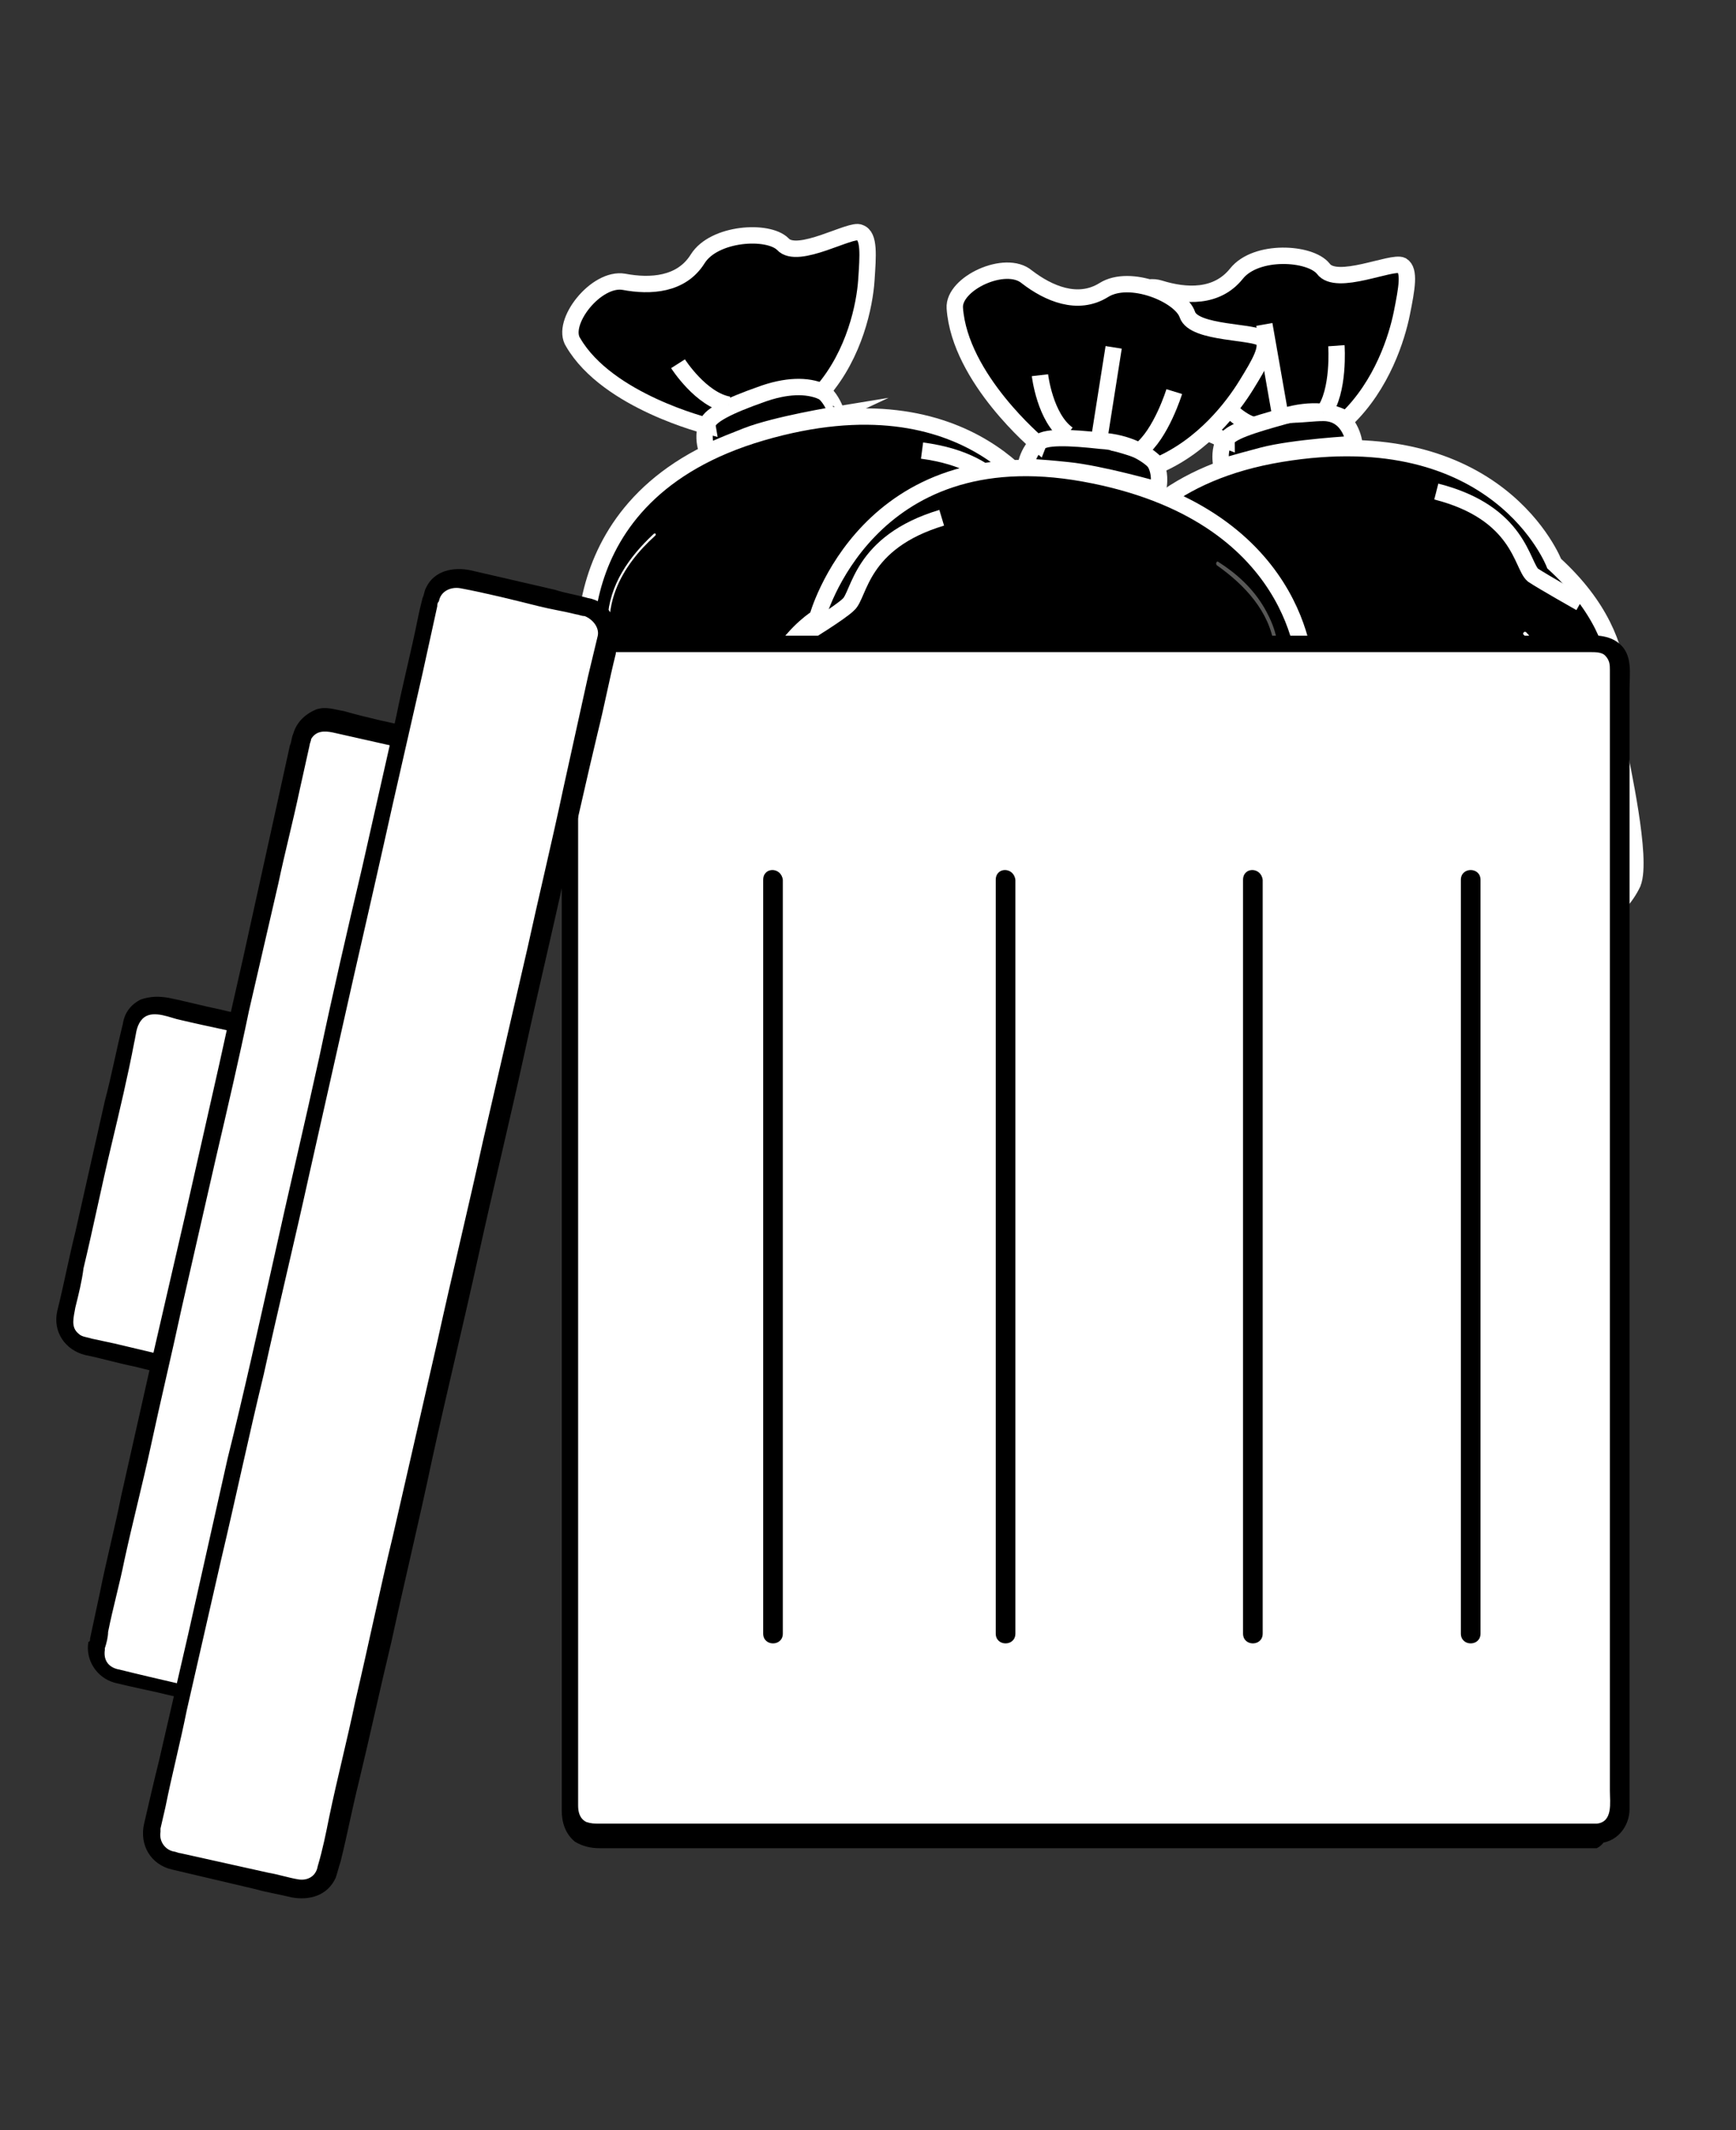
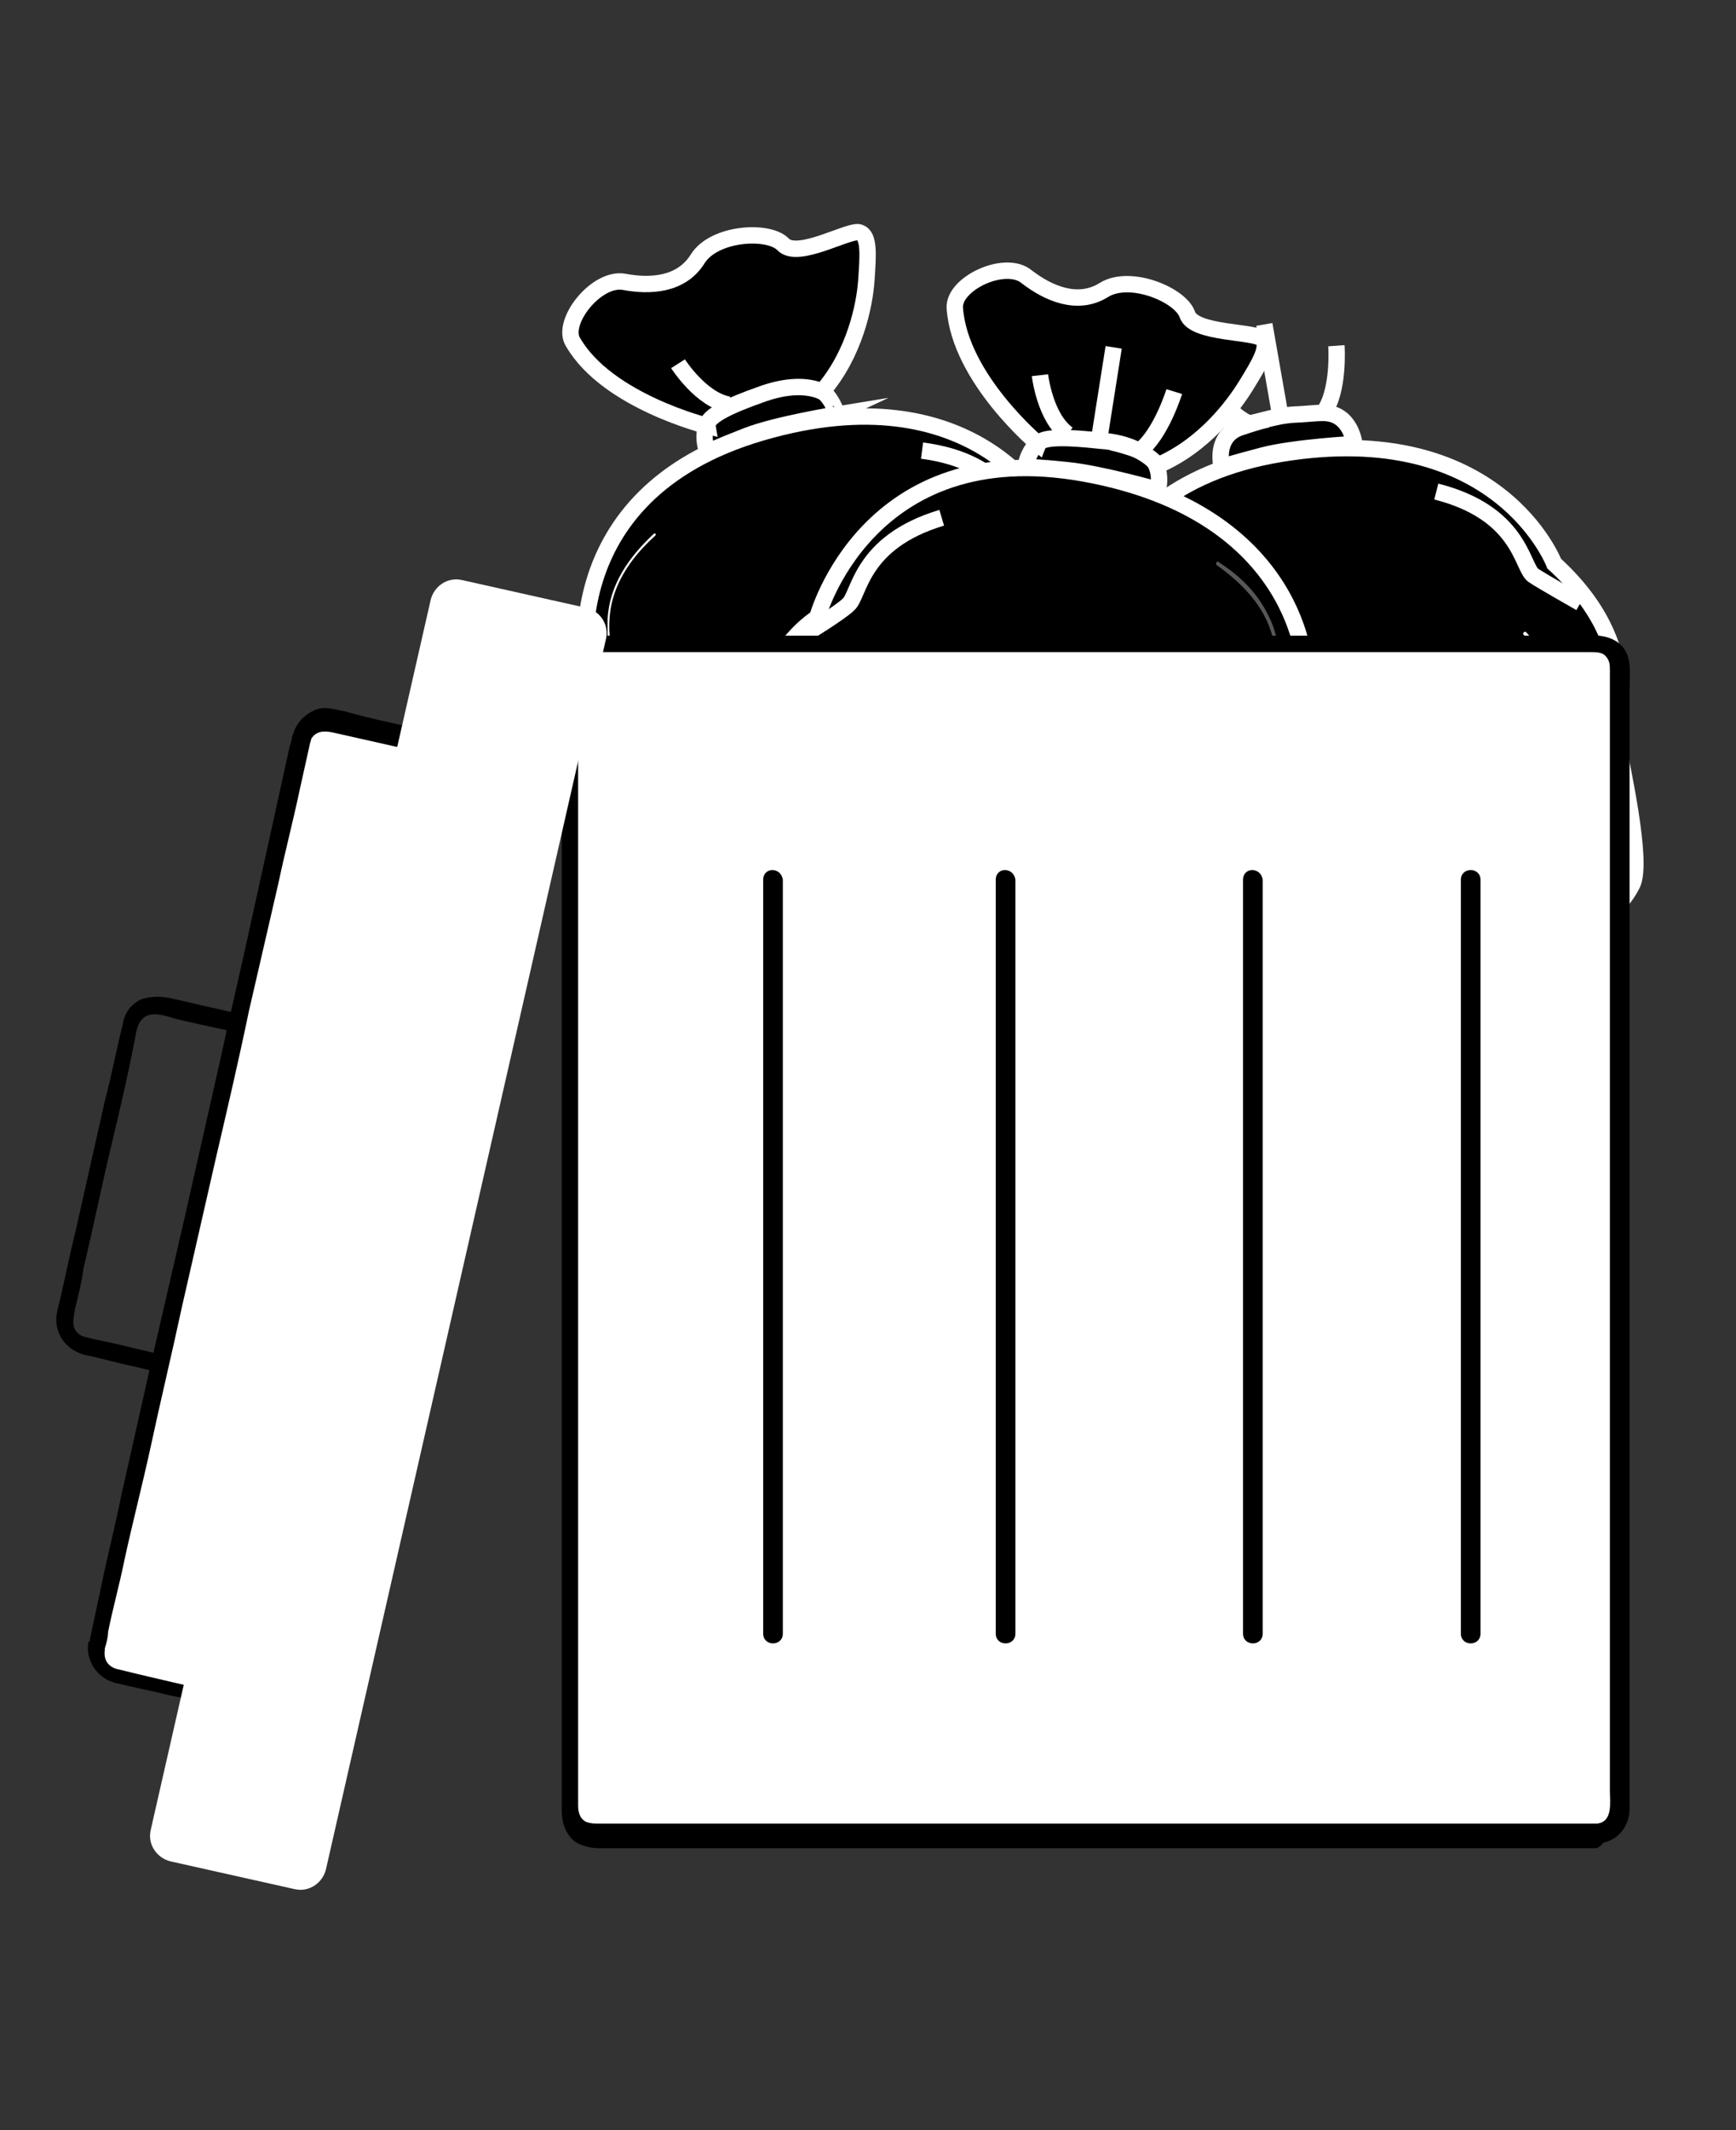
<svg xmlns="http://www.w3.org/2000/svg" version="1.1" id="Layer_1" x="0px" y="0px" viewBox="0 0 106 130" style="enable-background:new 0 0 106 130;" xml:space="preserve">
  <rect x="0" y="0" width="106" height="130" fill="#333333" stroke="none" />
  <style type="text/css">
	.st0{stroke:#FFFFFF;stroke-miterlimit:10;}
	.st1{fill:#62A730;}
	.st2{fill:#FFFFFF;}
	.st3{fill:none;stroke:#FFFFFF;stroke-miterlimit:10;}
	.st4{fill:#575756;}
	.st5{fill:none;}
</style>
  <path class="st0" d="M94.9,34.4c0,0-3.4-8.9-16.7-6.7S65.8,41.5,65.8,41.5s-3.7,4.5,0.3,10.8c0.3,2.3,0.6,5.2,2.9,6.6  c0.9,2.1,1.1,4.4,7.1,2.8c1.7-0.2,8.2,0.7,11.1-0.6c2.9-1.2,4.8-2.9,4.8-2.9s6-0.7,7.7-4.3c0.6-1.5-0.7-7.2-0.9-8.4  C98.4,44.4,100.6,39.6,94.9,34.4z" />
  <g>
    <path class="st0" d="M74.7,28.6L74.7,28.6L74.7,28.6z" />
    <path class="st0" d="M74.7,28.6" />
    <path class="st0" d="M80.8,25.2c-0.6,0-1.3,0.1-1.8,0.1l0.1,0c0,0-0.3,0-0.9,0.1c-0.5,0.1-0.9,0.2-0.9,0.2l0.1,0   c-0.5,0.1-1.1,0.3-1.7,0.5c-1.4,0.5-1.2,2-1.1,2.4c0,0,0.6-0.2,2.5-0.7c1.9-0.5,5.6-0.7,5.6-0.7S82.5,25.2,80.8,25.2z" />
  </g>
-   <path class="st0" d="M74.9,26.9c0,0-5.9-2.2-7.6-6c-0.6-1.3,1.9-3.8,3.5-3.3s3.5,0.6,4.7-0.9s4.5-1.3,5.3-0.3  c0.8,1.1,4.2-0.5,4.8-0.2c0.5,0.3,0.3,1.4,0,2.9c-0.3,1.5-1.2,4.4-3.4,6.5c-0.8-0.5-2.1-0.7-3.8-0.2C76.6,25.9,74.9,26.4,74.9,26.9z  " />
  <path class="st0" d="M65.3,42.9c0,0,1.7-2.1,2-2.7c0.5-0.8-0.7-3.8,3.6-6.9" />
  <path class="st0" d="M96.5,36.8c0,0-2.3-1.3-2.9-1.7c-0.7-0.6-0.8-3.8-5.9-5.1" />
  <g>
    <path class="st1" d="M67,47.5c0,0-1.1,3.8,1.2,6.2" />
    <g>
      <path class="st2" d="M66.9,47.5c-0.6,2.1-0.3,4.7,1.2,6.3c0.1,0.1,0.2,0,0.1-0.1c-1.5-1.6-1.8-4.1-1.2-6.1    C67.1,47.4,66.9,47.4,66.9,47.5L66.9,47.5z" />
    </g>
  </g>
  <g>
    <path class="st1" d="M93.1,38.7c0,0,4,4.4,2.2,9.4" />
    <g>
      <path class="st2" d="M93,38.7c0.5,0.5,0.9,1.1,1.2,1.7c0.8,1.3,1.3,2.9,1.4,4.4c0.1,1.1-0.1,2.2-0.4,3.2c0,0.1,0.1,0.2,0.2,0.1    c1.1-3.1,0.1-6.4-1.7-8.9c-0.2-0.2-0.3-0.4-0.5-0.6C93.1,38.5,93,38.6,93,38.7L93,38.7z" />
    </g>
  </g>
  <g>
    <path class="st1" d="M71.1,58.2c0,0,5,4.8,12.8,3.6c5.1-0.7,8.7-5.4,8.9-5.9s3.4-0.5,4.6-3.3" />
    <g>
      <path class="st2" d="M71,58.3c0.8,0.7,1.7,1.3,2.7,1.9c2.2,1.2,4.7,1.9,7.2,1.9c1.5,0,3.1-0.1,4.6-0.6c1.3-0.4,2.5-1,3.6-1.8    c0.9-0.7,1.8-1.4,2.5-2.2c0.4-0.4,0.9-0.9,1.1-1.5c0.1-0.2,0.2-0.2,0.4-0.3c0.4-0.1,0.7-0.2,1.1-0.4c1-0.4,2-1,2.6-1.8    c0.2-0.3,0.4-0.6,0.5-0.9c0.1-0.1-0.1-0.2-0.2-0.1c-0.5,1.1-1.4,1.9-2.5,2.4c-0.4,0.2-0.8,0.3-1.3,0.5c-0.2,0.1-0.5,0.1-0.7,0.3    c-0.1,0.1-0.1,0.2-0.2,0.4c-0.2,0.2-0.3,0.5-0.5,0.7c-0.6,0.8-1.3,1.5-2.1,2.1c-1,0.8-2.1,1.5-3.3,2.1c-1.4,0.6-2.9,0.9-4.5,1    c-2.6,0.1-5.3-0.4-7.7-1.6c-0.8-0.4-1.5-0.8-2.2-1.3c-0.4-0.2-0.7-0.5-1-0.8c0,0,0,0,0,0C71.1,58.1,70.9,58.2,71,58.3L71,58.3z" />
    </g>
  </g>
  <path class="st0" d="M73.6,23c0,0,1.2,2.3,2.8,2.9" />
  <line class="st3" x1="77.2" y1="19.8" x2="78.2" y2="25.5" />
  <path class="st0" d="M81.6,21.1c0,0,0.2,2.8-0.8,4.1" />
  <path class="st0" d="M63.9,31.1c0,0-4.4-8.5-17.4-4.7S35.9,41.5,35.9,41.5s-3.1,4.9,1.6,10.7c0.5,2.2,1.2,5.1,3.6,6.2  c1.1,2,1.7,4.3,7.3,2c1.7-0.4,8.2-0.3,10.9-1.8c2.7-1.6,4.4-3.4,4.4-3.4s5.9-1.3,7.1-5.2c0.4-1.6-1.5-7-1.9-8.2  C68.5,40.6,70.2,35.6,63.9,31.1z" />
  <g>
    <path class="st0" d="M43.2,27.6L43.2,27.6L43.2,27.6z" />
    <path class="st0" d="M43.2,27.6" />
    <path class="st0" d="M48.9,23.5c-0.6,0.1-1.2,0.2-1.8,0.3l0.1,0c0,0-0.3,0.1-0.9,0.2c-0.5,0.2-0.8,0.3-0.8,0.3l0.1,0   c-0.5,0.2-1.1,0.4-1.6,0.7c-1.3,0.7-1,2.1-0.8,2.6c0,0,0.6-0.3,2.4-1c1.8-0.7,5.5-1.3,5.5-1.3S50.6,23.3,48.9,23.5z" />
  </g>
  <path class="st0" d="M43.2,26c0,0-6.1-1.5-8.2-5.1c-0.8-1.2,1.4-4,3.1-3.7c1.6,0.3,3.5,0.2,4.5-1.4c1-1.6,4.3-1.8,5.2-0.9  c0.9,1,4.2-1,4.7-0.7c0.6,0.2,0.5,1.4,0.4,2.9s-0.7,4.5-2.7,6.8c-0.9-0.4-2.2-0.4-3.8,0.2C44.7,24.7,43.1,25.4,43.2,26z" />
  <g>
    <path d="M35.5,42.9c0,0,1.4-2.3,1.7-2.9c0.4-0.9-1.1-3.7,2.8-7.3" />
    <g>
      <path class="st2" d="M35.5,42.9c0.3-0.5,0.6-1,0.9-1.5c0.2-0.3,0.4-0.7,0.6-1.1c0.1-0.2,0.2-0.4,0.2-0.6c0.1-0.5,0-1,0-1.4    c0-0.8,0.1-1.5,0.4-2.3c0.5-1.3,1.4-2.4,2.4-3.3c0.1-0.1,0-0.2-0.1-0.1c-1.5,1.4-2.7,3.1-2.8,5.2c0,0.6,0,1.1,0,1.7    c0,0.5-0.3,1-0.6,1.5c-0.4,0.6-0.7,1.2-1.1,1.9C35.3,42.9,35.5,43,35.5,42.9L35.5,42.9z" />
    </g>
  </g>
  <path class="st0" d="M65.8,33.3c0,0-2.5-1-3-1.4c-0.8-0.5-1.2-3.7-6.5-4.4" />
  <g>
    <path class="st1" d="M37.7,47.3c0,0-0.6,3.9,1.9,6.1" />
    <g>
      <path class="st2" d="M37.6,47.3c-0.3,2.2,0.2,4.7,1.9,6.2c0.1,0.1,0.2-0.1,0.1-0.1c-1.7-1.4-2.2-3.9-1.9-6    C37.9,47.2,37.7,47.2,37.6,47.3L37.6,47.3z" />
    </g>
  </g>
  <g>
    <path d="M62.6,35.5c0,0,4.5,3.9,3.3,9.1" />
    <g>
      <path class="st2" d="M62.6,35.6c0.5,0.5,1,1,1.4,1.6c0.9,1.2,1.6,2.6,1.9,4.2c0.2,1.1,0.2,2.2-0.1,3.3c0,0.1,0.2,0.2,0.2,0.1    c0.7-3.2-0.6-6.3-2.7-8.7c-0.2-0.2-0.4-0.4-0.6-0.6C62.6,35.3,62.5,35.5,62.6,35.6L62.6,35.6z" />
    </g>
  </g>
  <g>
    <path class="st1" d="M43,57.5c0,0,5.5,4.2,13.1,2.1c5-1.2,8-6.4,8.1-6.9c0.1-0.5,3.3-0.9,4.2-3.8" />
    <g>
      <path class="st2" d="M43,57.6c0.9,0.7,2,1.2,3.1,1.6c2.5,1,5.3,1.3,8,0.9c1.5-0.2,3-0.6,4.3-1.3c1.1-0.6,2.2-1.4,3.1-2.3    c1.1-1.1,2.2-2.4,2.9-3.8c0.1-0.2,0.3-0.2,0.4-0.3c0.4-0.2,0.7-0.3,1.1-0.5c1-0.5,1.8-1.2,2.3-2.1c0.2-0.3,0.3-0.6,0.4-0.9    c0-0.1-0.2-0.2-0.2-0.1c-0.4,1.2-1.2,2.1-2.2,2.7c-0.4,0.2-0.8,0.4-1.2,0.6c-0.2,0.1-0.5,0.2-0.7,0.4c-0.1,0.1-0.1,0.2-0.2,0.4    c-0.1,0.2-0.2,0.5-0.4,0.7c-0.5,0.8-1.1,1.5-1.7,2.2c-0.8,0.9-1.8,1.7-2.8,2.4c-1.2,0.8-2.5,1.3-4,1.6c-2.8,0.6-5.7,0.5-8.4-0.4    c-0.9-0.3-1.8-0.7-2.6-1.1c-0.4-0.2-0.8-0.5-1.2-0.7c0,0,0,0-0.1,0C43,57.3,42.9,57.5,43,57.6L43,57.6z" />
    </g>
  </g>
  <path class="st0" d="M41.4,22.2c0,0,1.4,2.2,3.1,2.5" />
  <path class="st0" d="M79.7,40.9c0,0-0.2-9.6-13.5-12s-16.3,8.8-16.3,8.8s-5,3-3.3,10.3c-0.5,2.2-1.2,5.1,0.4,7.2  c0.1,2.2-0.4,4.6,5.7,5.1c1.7,0.4,7.5,3.4,10.6,3.2c3.2-0.2,5.5-1.1,5.5-1.1s5.8,1.4,8.7-1.4c1.1-1.2,1.8-7,1.9-8.2  C79.6,51.6,83.3,47.8,79.7,40.9z" />
  <g>
    <path class="st0" d="M62.6,28.6L62.6,28.6L62.6,28.6z" />
    <path class="st0" d="M62.6,28.6" />
    <path class="st0" d="M69.6,27.5c-0.6-0.2-1.2-0.4-1.7-0.5l0.1,0c0,0-0.3-0.1-0.9-0.2c-0.5-0.1-0.9-0.1-0.9-0.1l0.1,0   c-0.5-0.1-1.2-0.1-1.8-0.1c-1.5,0.1-1.8,1.5-1.9,1.9c0,0,0.7,0,2.6,0.2c2,0.2,5.5,1.2,5.5,1.2S71.2,28.1,69.6,27.5z" />
  </g>
  <path class="st0" d="M63.4,27.1c0,0-4.8-4-5.1-8.3c-0.1-1.5,3.1-3,4.4-1.9c1.3,1,3.1,1.8,4.7,0.8c1.6-1,4.7,0.3,5.1,1.5  s4.2,1,4.6,1.5c0.4,0.5-0.2,1.5-1,2.8c-0.8,1.3-2.6,3.7-5.4,4.9c-0.6-0.7-1.8-1.4-3.5-1.5C65.4,26.7,63.6,26.6,63.4,27.1z" />
  <path class="st0" d="M49,38.8c0,0,2.3-1.4,2.8-1.9c0.7-0.6,0.7-3.8,5.7-5.3" />
  <g>
    <path d="M80.4,43.7c0,0-1.7-2-2.1-2.6c-0.5-0.8,0.5-3.8-3.9-6.8" />
    <g>
      <path class="st4" d="M80.4,43.7c-0.4-0.5-0.8-0.9-1.2-1.4c-0.3-0.3-0.5-0.6-0.8-1c-0.1-0.2-0.2-0.3-0.2-0.5    c-0.1-0.5-0.1-1-0.2-1.5c-0.1-0.8-0.4-1.5-0.8-2.2c-0.7-1.2-1.7-2.1-2.8-2.8c-0.1-0.1-0.2,0.1-0.1,0.2c1.7,1.2,3.2,2.8,3.5,4.9    c0.1,0.5,0.1,1,0.2,1.5c0.1,0.5,0.6,1,0.9,1.4c0.4,0.5,0.9,1.1,1.4,1.6C80.4,43.9,80.5,43.8,80.4,43.7L80.4,43.7z" />
    </g>
  </g>
  <g>
    <path class="st1" d="M49,43.8c0,0-2.3,3.2-1,6.3" />
    <g>
      <path class="st2" d="M48.9,43.8c-1.3,1.8-1.9,4.3-1,6.4c0,0.1,0.2,0,0.2-0.1c-0.9-2-0.2-4.5,1-6.2C49.2,43.8,49,43.7,48.9,43.8    L48.9,43.8z" />
    </g>
  </g>
  <g>
    <path class="st1" d="M76.6,44.3c0,0,2.3,5.5-1.1,9.6" />
    <g>
      <path class="st2" d="M76.5,44.4c0.3,0.6,0.4,1.3,0.6,2c0.3,1.5,0.3,3.1-0.1,4.6c-0.3,1.1-0.8,2.1-1.5,2.9    c-0.1,0.1,0.1,0.2,0.1,0.1c2-2.5,2.3-5.9,1.4-9c-0.1-0.3-0.2-0.5-0.3-0.8C76.6,44.2,76.4,44.2,76.5,44.4L76.5,44.4z" />
    </g>
  </g>
  <g>
    <path class="st1" d="M49.2,55.3c0,0,3,6.2,10.8,7.7c5,1.1,10-2.1,10.4-2.6c0.3-0.4,3.4,0.7,5.5-1.6" />
    <g>
      <path class="st2" d="M49.1,55.3c0.4,0.8,0.9,1.5,1.5,2.2c1.3,1.6,3,3,4.8,4c2.6,1.4,5.6,2.1,8.5,1.7c1.4-0.2,2.7-0.6,4-1.2    c0.8-0.4,1.6-0.8,2.3-1.3c0.1-0.1,0.2-0.2,0.4-0.3c0.4-0.1,0.8,0,1.1,0c1.2,0,2.4-0.2,3.4-0.8c0.3-0.2,0.6-0.4,0.8-0.7    c0.1-0.1-0.1-0.2-0.1-0.1c-1,1-2.2,1.4-3.6,1.4c-0.4,0-0.9,0-1.3,0c-0.2,0-0.5,0-0.6,0.1c-0.5,0.4-1,0.7-1.6,1    c-1.1,0.6-2.4,1.1-3.6,1.4c-1.5,0.4-3.2,0.5-4.7,0.2c-1.4-0.3-2.7-0.7-4-1.3c-2-0.9-3.8-2.3-5.2-3.9c-0.7-0.8-1.4-1.6-1.8-2.6    C49.2,55.1,49.1,55.2,49.1,55.3L49.1,55.3z" />
    </g>
  </g>
  <path class="st0" d="M63.5,22.9c0,0,0.3,2.6,1.7,3.6" />
  <line class="st3" x1="68" y1="21.2" x2="67.1" y2="26.9" />
  <path class="st0" d="M71.7,23.9c0,0-0.8,2.6-2.1,3.6" />
  <g>
    <path class="st2" d="M97.5,111.9H36.1c-0.8,0-1.4-0.6-1.4-1.4V40.6c0-0.8,0.6-1.4,1.4-1.4h61.4c0.8,0,1.4,0.6,1.4,1.4v69.9   C98.9,111.2,98.3,111.9,97.5,111.9z" />
    <g>
      <path d="M97.5,111.3c-0.6,0-1.3,0-1.9,0c-1.7,0-3.4,0-5.2,0c-2.5,0-5,0-7.5,0c-3,0-6,0-9,0c-3.2,0-6.4,0-9.7,0c-3.1,0-6.3,0-9.4,0    c-2.8,0-5.6,0-8.3,0c-2.1,0-4.2,0-6.4,0c-1.2,0-2.3,0-3.5,0c-0.3,0-0.5,0-0.8-0.1c-0.4-0.2-0.5-0.6-0.5-1c0-1,0-2,0-3    c0-1.9,0-3.8,0-5.7c0-2.6,0-5.1,0-7.7c0-3,0-6,0-9c0-3.2,0-6.4,0-9.6c0-3.2,0-6.4,0-9.6c0-3,0-5.9,0-8.9c0-2.5,0-5,0-7.6    c0-1.8,0-3.7,0-5.5c0-0.9,0-1.9,0-2.8c0-0.5,0.2-1,0.8-1c0.2,0,0.4,0,0.5,0c1.2,0,2.5,0,3.7,0c2.2,0,4.3,0,6.5,0    c2.8,0,5.6,0,8.4,0c3.2,0,6.3,0,9.5,0c3.2,0,6.4,0,9.7,0c3,0,6,0,9,0c2.5,0,4.9,0,7.4,0c1.7,0,3.3,0,5,0c0.4,0,0.9,0,1.3,0    c0.3,0,0.7,0,0.9,0.2c0.3,0.3,0.3,0.6,0.3,0.9c0,0.4,0,0.8,0,1.2c0,1.5,0,3,0,4.5c0,2.3,0,4.5,0,6.8c0,2.8,0,5.6,0,8.4    c0,3.1,0,6.3,0,9.4c0,3.2,0,6.5,0,9.7c0,3.1,0,6.2,0,9.3c0,2.8,0,5.5,0,8.3c0,2.2,0,4.4,0,6.6c0,1.4,0,2.8,0,4.2    C98.3,110,98.5,111.2,97.5,111.3c-0.7,0-0.8,1.2,0,1.2c1.2,0,2-1,2-2.1c0-0.3,0-0.6,0-0.9c0-1.4,0-2.8,0-4.1c0-2.2,0-4.4,0-6.6    c0-2.8,0-5.6,0-8.3c0-3.1,0-6.3,0-9.4c0-3.3,0-6.5,0-9.8c0-3.2,0-6.3,0-9.5c0-2.8,0-5.7,0-8.5c0-2.3,0-4.5,0-6.8    c0-1.5,0-2.9,0-4.4c0-1,0.2-2.1-0.6-2.8c-0.8-0.7-2-0.5-2.9-0.5c-1.6,0-3.3,0-4.9,0c-2.5,0-5,0-7.5,0c-3,0-6,0-9,0    c-3.2,0-6.5,0-9.7,0c-3.2,0-6.4,0-9.6,0c-2.8,0-5.6,0-8.5,0c-2.2,0-4.3,0-6.5,0c-1.2,0-2.4,0-3.6,0c-0.2,0-0.5,0-0.7,0    c-1.1,0.1-1.7,1.1-1.7,2.1c0,0.9,0,1.8,0,2.7c0,1.8,0,3.7,0,5.5c0,2.5,0,5.1,0,7.6c0,3,0,6,0,9c0,3.2,0,6.5,0,9.7    c0,3.2,0,6.5,0,9.7c0,3,0,6,0,9.1c0,2.6,0,5.1,0,7.7c0,1.9,0,3.8,0,5.7c0,1,0,1.9,0,2.9c0,0.7,0.2,1.4,0.8,1.9    c0.5,0.3,1,0.4,1.5,0.4c1.1,0,2.3,0,3.4,0c2.1,0,4.2,0,6.3,0c2.8,0,5.6,0,8.4,0c3.2,0,6.3,0,9.5,0c3.2,0,6.5,0,9.7,0    c3,0,6.1,0,9.1,0c2.5,0,5,0,7.6,0c1.7,0,3.4,0,5.1,0c0.6,0,1.2,0,1.8,0C98.3,112.4,98.3,111.3,97.5,111.3z" />
    </g>
  </g>
  <g>
    <line class="st5" x1="47.2" y1="53.7" x2="47.2" y2="99.7" />
    <g>
      <path d="M46.6,53.7c0,0.4,0,0.8,0,1.2c0,1.1,0,2.2,0,3.3c0,1.7,0,3.3,0,5c0,2,0,4,0,6c0,2.2,0,4.4,0,6.6c0,2.2,0,4.5,0,6.7    c0,2.1,0,4.2,0,6.2c0,1.8,0,3.5,0,5.3c0,1.3,0,2.5,0,3.8c0,0.6,0,1.2,0,1.8c0,0,0,0.1,0,0.1c0,0.8,1.2,0.8,1.2,0    c0-0.4,0-0.8,0-1.2c0-1.1,0-2.2,0-3.3c0-1.7,0-3.3,0-5c0-2,0-4,0-6c0-2.2,0-4.4,0-6.6c0-2.2,0-4.5,0-6.7c0-2.1,0-4.2,0-6.2    c0-1.8,0-3.5,0-5.3c0-1.3,0-2.5,0-3.8c0-0.6,0-1.2,0-1.8c0,0,0-0.1,0-0.1C47.7,52.9,46.6,52.9,46.6,53.7L46.6,53.7z" />
    </g>
  </g>
  <g>
    <line class="st5" x1="61.3" y1="53.7" x2="61.3" y2="99.7" />
    <g>
      <path d="M60.8,53.7c0,0.4,0,0.8,0,1.2c0,1.1,0,2.2,0,3.3c0,1.7,0,3.3,0,5c0,2,0,4,0,6c0,2.2,0,4.4,0,6.6c0,2.2,0,4.5,0,6.7    c0,2.1,0,4.2,0,6.2c0,1.8,0,3.5,0,5.3c0,1.3,0,2.5,0,3.8c0,0.6,0,1.2,0,1.8c0,0,0,0.1,0,0.1c0,0.8,1.2,0.8,1.2,0    c0-0.4,0-0.8,0-1.2c0-1.1,0-2.2,0-3.3c0-1.7,0-3.3,0-5c0-2,0-4,0-6c0-2.2,0-4.4,0-6.6c0-2.2,0-4.5,0-6.7c0-2.1,0-4.2,0-6.2    c0-1.8,0-3.5,0-5.3c0-1.3,0-2.5,0-3.8c0-0.6,0-1.2,0-1.8c0,0,0-0.1,0-0.1C61.9,52.9,60.8,52.9,60.8,53.7L60.8,53.7z" />
    </g>
  </g>
  <g>
    <line class="st5" x1="76.5" y1="53.7" x2="76.5" y2="99.7" />
    <g>
      <path d="M75.9,53.7c0,0.4,0,0.8,0,1.2c0,1.1,0,2.2,0,3.3c0,1.7,0,3.3,0,5c0,2,0,4,0,6c0,2.2,0,4.4,0,6.6c0,2.2,0,4.5,0,6.7    c0,2.1,0,4.2,0,6.2c0,1.8,0,3.5,0,5.3c0,1.3,0,2.5,0,3.8c0,0.6,0,1.2,0,1.8c0,0,0,0.1,0,0.1c0,0.8,1.2,0.8,1.2,0    c0-0.4,0-0.8,0-1.2c0-1.1,0-2.2,0-3.3c0-1.7,0-3.3,0-5c0-2,0-4,0-6c0-2.2,0-4.4,0-6.6c0-2.2,0-4.5,0-6.7c0-2.1,0-4.2,0-6.2    c0-1.8,0-3.5,0-5.3c0-1.3,0-2.5,0-3.8c0-0.6,0-1.2,0-1.8c0,0,0-0.1,0-0.1C77,52.9,75.9,52.9,75.9,53.7L75.9,53.7z" />
    </g>
  </g>
  <g>
    <line class="st5" x1="89.8" y1="53.7" x2="89.8" y2="99.7" />
    <g>
      <path d="M89.2,53.7c0,0.4,0,0.8,0,1.2c0,1.1,0,2.2,0,3.3c0,1.7,0,3.3,0,5c0,2,0,4,0,6c0,2.2,0,4.4,0,6.6c0,2.2,0,4.5,0,6.7    c0,2.1,0,4.2,0,6.2c0,1.8,0,3.5,0,5.3c0,1.3,0,2.5,0,3.8c0,0.6,0,1.2,0,1.8c0,0,0,0.1,0,0.1c0,0.8,1.2,0.8,1.2,0    c0-0.4,0-0.8,0-1.2c0-1.1,0-2.2,0-3.3c0-1.7,0-3.3,0-5c0-2,0-4,0-6c0-2.2,0-4.4,0-6.6c0-2.2,0-4.5,0-6.7c0-2.1,0-4.2,0-6.2    c0-1.8,0-3.5,0-5.3c0-1.3,0-2.5,0-3.8c0-0.6,0-1.2,0-1.8c0,0,0-0.1,0-0.1C90.4,52.9,89.2,52.9,89.2,53.7L89.2,53.7z" />
    </g>
  </g>
  <g>
-     <path class="st2" d="M18.7,65l-4,17.7c-0.2,0.8-1,1.4-1.9,1.2l-7.6-1.7c-0.8-0.2-1.4-1-1.2-1.9l4-17.7c0.2-0.8,1-1.4,1.9-1.2   l7.6,1.7C18.3,63.3,18.9,64.2,18.7,65z" />
    <g>
      <path d="M18.1,64.9c-0.3,1.3-0.6,2.6-0.9,3.8c-0.6,2.5-1.2,5.1-1.7,7.6c-0.4,1.9-0.9,3.8-1.3,5.7c0,0.2-0.1,0.3-0.1,0.5    C14,83,13.5,83.4,13,83.3c-0.2,0-0.4-0.1-0.7-0.1c-0.5-0.1-1-0.2-1.5-0.3c-1.3-0.3-2.5-0.6-3.8-0.9c-0.5-0.1-0.9-0.2-1.4-0.3    c-0.3-0.1-0.6-0.1-0.8-0.3c-0.5-0.4-0.3-1-0.2-1.6c0.2-0.8,0.4-1.6,0.5-2.4c0.6-2.5,1.1-5,1.7-7.5c0.5-2.1,1-4.2,1.4-6.3    c0.1-0.4,0.1-0.9,0.4-1.3c0.5-0.7,1.5-0.3,2.2-0.1c2.1,0.5,4.2,0.9,6.3,1.4C17.8,63.8,18.2,64.3,18.1,64.9    c-0.1,0.3,0.1,0.6,0.4,0.7c0.3,0.1,0.7-0.1,0.7-0.4c0.2-1.1-0.4-2.3-1.5-2.6c-0.2-0.1-0.5-0.1-0.7-0.2c-1.2-0.3-2.4-0.5-3.6-0.8    c-1-0.2-2.1-0.5-3.1-0.7c-0.6-0.1-1.1-0.1-1.7,0.1c-0.6,0.3-1,0.8-1.1,1.5c-0.4,1.6-0.7,3.2-1.1,4.7c-0.6,2.7-1.2,5.3-1.8,8    c-0.4,1.6-0.7,3.2-1.1,4.8c-0.3,1.3,0.5,2.4,1.7,2.7c1,0.2,2,0.5,3,0.7c1.2,0.3,2.4,0.6,3.6,0.8c0.2,0.1,0.5,0.1,0.7,0.2    c1.1,0.2,2.2-0.3,2.5-1.4c0.1-0.4,0.2-0.9,0.3-1.3c0.2-0.9,0.4-1.9,0.6-2.8c0.6-2.6,1.2-5.3,1.8-7.9c0.4-1.9,0.8-3.7,1.3-5.6    c0-0.1,0-0.2,0.1-0.3C19.4,64.4,18.3,64.1,18.1,64.9z" />
    </g>
  </g>
  <g>
    <path class="st2" d="M27.4,47.2l-12.6,55.4c-0.2,0.8-1,1.4-1.9,1.2L7,102.4c-0.8-0.2-1.4-1-1.2-1.9l12.6-55.4   c0.2-0.8,1-1.4,1.9-1.2l5.9,1.4C27.1,45.5,27.6,46.4,27.4,47.2z" />
    <g>
      <path d="M26.9,47c-0.1,0.6-0.3,1.3-0.4,1.9c-0.4,1.7-0.8,3.4-1.2,5.1c-0.6,2.5-1.1,4.9-1.7,7.4c-0.7,2.9-1.3,5.8-2,8.8    c-0.7,3.1-1.4,6.1-2.1,9.2c-0.7,2.9-1.3,5.8-2,8.7c-0.6,2.5-1.1,4.9-1.7,7.4c-0.4,1.7-0.8,3.4-1.2,5.1c-0.1,0.5-0.2,0.9-0.3,1.4    c-0.1,0.2-0.1,0.5-0.2,0.7c-0.3,0.5-0.8,0.6-1.3,0.5c-0.6-0.1-1.1-0.3-1.7-0.4c-1.3-0.3-2.6-0.6-3.8-0.9c-0.6-0.1-1-0.5-0.9-1.2    c0,0,0-0.1,0-0.1c0.1-0.3,0.2-0.7,0.2-1c0.3-1.5,0.7-2.9,1-4.4c0.5-2.3,1.1-4.6,1.6-6.9c0.6-2.8,1.3-5.7,1.9-8.5    c0.7-3.1,1.4-6.1,2.1-9.2c0.7-3,1.4-6,2-8.9c0.6-2.6,1.2-5.2,1.8-7.8c0.4-1.9,0.9-3.8,1.3-5.7c0.2-0.9,0.4-1.8,0.6-2.7    c0-0.1,0.1-0.3,0.1-0.4c0.3-0.5,0.8-0.5,1.3-0.4c1.3,0.3,2.7,0.6,4,0.9c0.5,0.1,1,0.2,1.5,0.3C26.5,46,27,46.4,26.9,47    c-0.1,0.3,0.1,0.6,0.4,0.7c0.3,0.1,0.7-0.1,0.7-0.4c0.2-1.2-0.4-2.3-1.6-2.6c-0.4-0.1-0.8-0.2-1.2-0.3c-1.4-0.3-2.8-0.6-4.2-1    c-0.6-0.1-1.1-0.3-1.7-0.1c-0.7,0.3-1.2,0.8-1.4,1.5c-0.1,0.2-0.1,0.5-0.2,0.7c-0.3,1.4-0.6,2.7-0.9,4.1c-0.5,2.3-1,4.5-1.5,6.8    c-0.6,2.8-1.3,5.7-1.9,8.5c-0.7,3.1-1.4,6.2-2.1,9.3c-0.7,3-1.4,6.1-2.1,9.1c-0.6,2.7-1.2,5.3-1.8,8c-0.4,2-0.9,3.9-1.3,5.9    c-0.2,0.9-0.4,1.9-0.6,2.8c0,0.1,0,0.2-0.1,0.2c-0.2,1.1,0.5,2.2,1.6,2.5c1.2,0.3,2.3,0.5,3.5,0.8c0.6,0.1,1.3,0.3,1.9,0.4    c0.6,0.1,1.1,0.2,1.7,0c0.8-0.3,1.2-1,1.4-1.8c0.2-1.1,0.5-2.2,0.7-3.3c0.5-2.1,0.9-4.1,1.4-6.2c0.6-2.7,1.2-5.4,1.9-8.2    c0.7-3.1,1.4-6.1,2.1-9.2c0.7-3.1,1.4-6.2,2.1-9.3c0.6-2.8,1.3-5.6,1.9-8.4c0.5-2.2,1-4.3,1.5-6.5c0.3-1.2,0.6-2.4,0.8-3.7    c0-0.2,0.1-0.3,0.1-0.5C28.2,46.6,27.1,46.3,26.9,47z" />
    </g>
  </g>
  <g>
    <path class="st2" d="M37,39l-17.1,75.1c-0.2,0.8-1,1.4-1.9,1.2l-7.6-1.7c-0.8-0.2-1.4-1-1.2-1.9l17.1-75.1c0.2-0.8,1-1.4,1.9-1.2   l7.6,1.7C36.7,37.3,37.2,38.2,37,39z" />
    <g>
-       <path d="M36.5,38.8c-0.2,0.8-0.4,1.7-0.6,2.5c-0.5,2.3-1,4.5-1.5,6.8c-0.7,3.3-1.5,6.6-2.2,9.8c-0.9,3.9-1.8,7.8-2.7,11.7    c-0.9,4.1-1.9,8.2-2.8,12.3c-0.9,3.9-1.8,7.9-2.7,11.8c-0.8,3.3-1.5,6.7-2.3,10.1c-0.5,2.4-1.1,4.7-1.6,7.1c-0.2,1-0.4,2-0.7,3    c-0.1,0.6-0.6,0.9-1.2,0.8c-0.6-0.1-1.2-0.3-1.8-0.4c-1.8-0.4-3.6-0.8-5.4-1.2c-0.1,0-0.3-0.1-0.4-0.1c-0.5-0.1-0.9-0.6-0.8-1.2    c0-0.1,0-0.1,0-0.2c0.1-0.4,0.2-0.9,0.3-1.3c0.4-2,0.9-3.9,1.3-5.9c0.7-3.1,1.4-6.1,2.1-9.2c0.9-3.8,1.7-7.6,2.6-11.3    c0.9-4.1,1.9-8.2,2.8-12.3c0.9-4,1.8-8,2.7-12c0.8-3.5,1.6-7,2.4-10.6c0.6-2.6,1.2-5.3,1.8-7.9c0.3-1.4,0.6-2.7,0.9-4.1    c0-0.1,0-0.2,0.1-0.3c0.1-0.6,0.7-0.9,1.3-0.8c1.6,0.3,3.2,0.7,4.8,1.1c0.8,0.2,1.5,0.3,2.3,0.5c0.1,0,0.3,0.1,0.5,0.1    C36.2,37.8,36.6,38.3,36.5,38.8c-0.1,0.7,1,1,1.1,0.3c0.2-1.3-0.5-2.4-1.7-2.6c-0.7-0.2-1.4-0.3-2-0.5c-1.7-0.4-3.5-0.8-5.2-1.2    c-1-0.2-2.2,0-2.7,1.1c-0.1,0.2-0.1,0.4-0.2,0.6c-0.1,0.4-0.2,0.8-0.3,1.3c-0.4,2-0.9,3.9-1.3,5.9c-0.7,3.1-1.4,6.2-2.1,9.3    c-0.9,3.8-1.8,7.7-2.6,11.5c-0.9,4.1-1.9,8.3-2.8,12.4c-0.9,4-1.8,8.1-2.8,12.1c-0.8,3.6-1.6,7.1-2.4,10.7    c-0.6,2.6-1.2,5.2-1.8,7.8c-0.3,1.2-0.6,2.5-0.9,3.8c-0.3,1.3,0.4,2.5,1.7,2.8c1.7,0.4,3.4,0.8,5.1,1.2c0.7,0.2,1.4,0.3,2.2,0.5    c1.1,0.2,2.2-0.1,2.7-1.2c0.1-0.3,0.2-0.7,0.3-1c0.4-1.6,0.7-3.2,1.1-4.8c0.7-2.9,1.3-5.7,2-8.6c0.8-3.7,1.7-7.4,2.5-11.2    c0.9-4.1,1.9-8.2,2.8-12.3c0.9-4.1,1.9-8.2,2.8-12.3c0.8-3.7,1.7-7.4,2.5-11.1c0.7-2.9,1.3-5.7,2-8.6c0.4-1.6,0.7-3.2,1.1-4.8    c0-0.2,0.1-0.4,0.1-0.6C37.8,38.4,36.6,38.1,36.5,38.8z" />
-     </g>
+       </g>
  </g>
</svg>